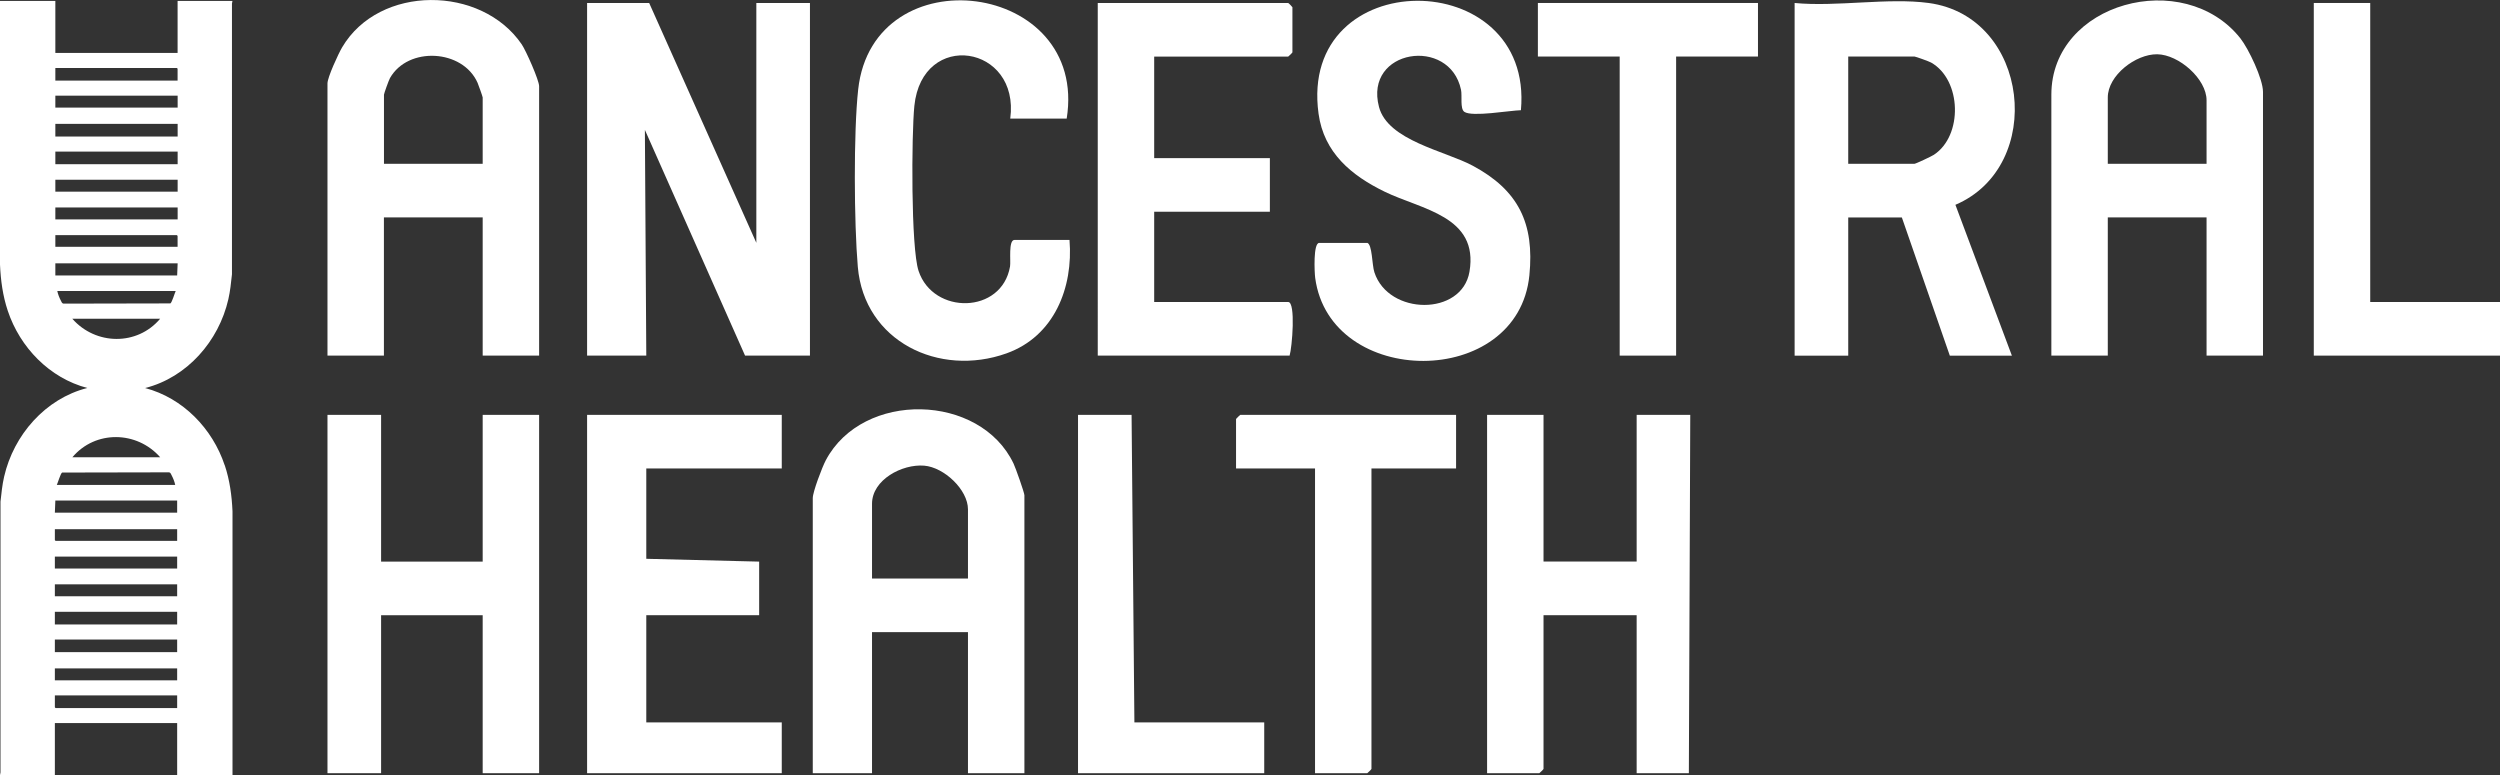
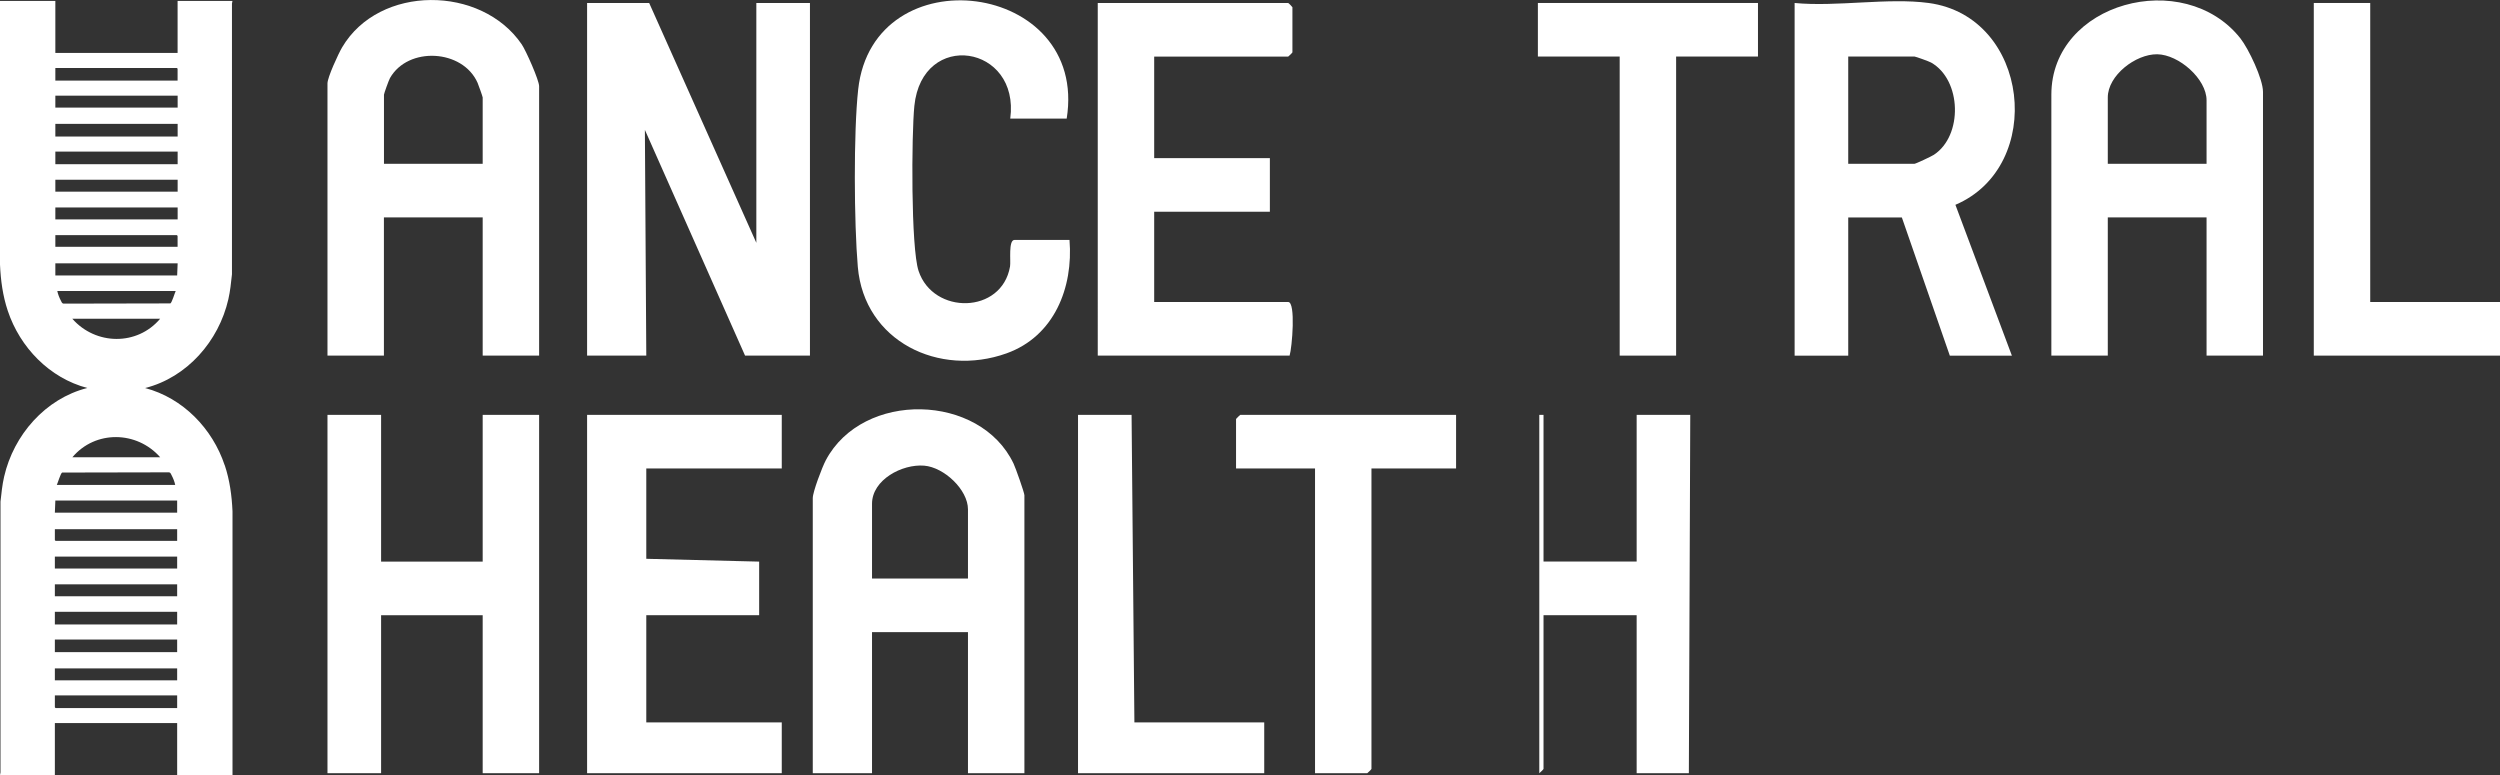
<svg xmlns="http://www.w3.org/2000/svg" id="Capa_1" version="1.1" viewBox="0 0 4611.7 1429.8">
  <rect x="0" y="0" width="4611.7" height="1429.8" fill="#333333" stroke="none" />
  <defs>
    <style>
      .st0 {
        fill: #fff;
      }
    </style>
  </defs>
  <path class="st0" d="M414.5,858.3c-22.5-67.7-77.1-124.2-146.8-142.5,77.5-19.6,135.9-86.7,153.5-163.6,3.5-15.2,5-30.7,6.7-46.1V6.6c0,0,.9-4.9.9-4.9h-101.2v95.9H102.1V1.7H0v486.4c1.3,29.1,5.1,57.5,14.3,85.1,22.5,67.7,77.1,124.2,146.8,142.5-77.5,19.6-135.9,86.7-153.5,163.6-3.5,15.2-5,30.7-6.7,46.1v499.4c0,0-.9,4.9-.9,4.9h101.2v-95.9h225.6v95.9h102.1v-486.4c-1.3-29.1-5.1-57.5-14.3-85.1ZM102.1,125.4h224.2c0,0,1.3,1.2,1.3,1.3v22H102.1v-23.3ZM102.1,176.5h225.6v22H102.1v-22ZM102.1,228.5h225.6v23.3H102.1v-23.3ZM102.1,279.6h225.6v23.3H102.1v-23.3ZM102.1,331.6h225.6v22H102.1v-22ZM102.1,382.7h225.6v22H102.1v-22ZM102.1,433.8h224.2c0,0,1.3,1.2,1.3,1.3v20.2H102.1v-21.5ZM102.1,485.8h225.6l-.9,22.4H102.1v-22.4ZM112.1,554.2c-2.7-5.1-5.3-11.7-6.4-17.4h218.4c-1.8,3.8-7,21.5-9.8,22.9l-197.4.4c-2.8-.5-3.6-3.7-4.8-5.9ZM133.4,588h162c-42.4,50.3-119,48.9-162,0ZM295.5,843.5h-162c42.4-50.3,119-48.9,162,0ZM114.6,871.7l197.4-.4c2.8.5,3.6,3.7,4.8,5.9,2.7,5.1,5.3,11.7,6.4,17.4H104.8c1.8-3.8,7-21.5,9.8-22.9ZM326.8,1306.1H102.5c0,0-1.3-1.2-1.3-1.3v-22h225.6v23.3ZM326.8,1255H101.2v-22h225.6v22ZM326.8,1203H101.2v-23.3h225.6v23.3ZM326.8,1151.9H101.2v-23.3h225.6v23.3ZM326.8,1099.9H101.2v-22h225.6v22ZM326.8,1048.8H101.2v-22h225.6v22ZM326.8,997.7H102.5c0,0-1.3-1.2-1.3-1.3v-20.2h225.6v21.5ZM326.8,945.7H101.2l.9-22.4h224.7v22.4Z" />
  <g>
    <polygon class="st0" points="1197.5 5.5 1395.2 447.9 1395.2 5.5 1494.1 5.5 1494.1 656 1374.4 656 1189.6 239.6 1192.2 656 1083 656 1083 5.5 1197.5 5.5" />
    <path class="st0" d="M1889.7,1426.3h-104.1v-260.2h-177v260.2h-109.3v-507.5c0-11.5,17.4-57.3,24-69.7,68.3-129,284.8-123.9,346.5,6.3,3.6,7.6,19.9,53.5,19.9,58.2v512.7ZM1785.6,1067.2v-127.5c0-36.5-44.2-77.7-80.7-80.7-40.7-3.4-96.3,26-96.3,70.3v137.9h177Z" />
    <path class="st0" d="M3557.8,5.5c186.5,25.2,216.3,301.1,49.3,372.3l104.2,278.3h-114.5l-88.5-255h-98.9v255h-98.9V5.5c76.9,7.5,172.7-10.1,247.2,0ZM3409.4,302.1h122.3c2.3,0,31-13.5,35.6-16.5,53.9-35.2,51.5-138.1-5-170.2-3.6-2.1-28.7-11.1-30.6-11.1h-122.3v197.8Z" />
    <path class="st0" d="M994.5,656h-104.1v-255h-182.2v255h-104.1V153.8c0-11.1,20-54.6,27.1-66.6,68.5-116,256.8-114.6,331.2-5.4,7.8,11.4,32.1,66.2,32.1,77.2v497ZM890.4,302.1v-122.3c0-1.5-7.7-23-9.4-27-27.4-62.1-128.2-67.6-161.6-8.8-2.1,3.6-11.1,28.7-11.1,30.6v127.5h182.2Z" />
    <path class="st0" d="M4174.5,656h-104.1v-255h-182.2v255h-104.1V174.6c0-170.2,244.3-235.4,348.6-104,15.4,19.5,41.8,75.3,41.8,98.8v486.6ZM4070.4,302.1v-117.1c0-39.5-51.2-84.3-91-84.9-39.8-.5-91.2,39-91.2,79.7v122.3h182.2Z" />
-     <path class="st0" d="M2847.3,765.3v270.6h171.8v-270.6h98.9l-2.6,661h-96.3v-291.5h-171.8v283.7c0,.6-7.3,7.8-7.8,7.8h-96.3v-661h104.1Z" />
+     <path class="st0" d="M2847.3,765.3v270.6h171.8v-270.6h98.9l-2.6,661h-96.3v-291.5h-171.8v283.7c0,.6-7.3,7.8-7.8,7.8v-661h104.1Z" />
    <polygon class="st0" points="703 765.3 703 1036 890.4 1036 890.4 765.3 994.5 765.3 994.5 1426.3 890.4 1426.3 890.4 1134.9 703 1134.9 703 1426.3 604.1 1426.3 604.1 765.3 703 765.3" />
-     <path class="st0" d="M2522,447.9c9.6,3,8.7,40.4,13.3,54.4,26,79.9,161.4,81,175.4-1,17.5-102.8-88.4-114.5-156.7-147.8-61.1-29.8-111.8-71.7-121.7-143.7-38.1-277.5,397.8-275.9,373.3-6.5-20.7.5-90.2,12.9-104.4,3-8.2-5.8-3.7-29.5-6.1-40.7-20.9-99-179.4-75-151.3,31.7,16.3,62.1,121.5,80.9,172.7,108.3,84.3,45.1,114.3,106,104.7,202.3-21.1,210.8-367.7,208.6-395.1,4.8-1.4-10.6-3.8-64.6,7.4-64.6h88.5Z" />
    <polygon class="st0" points="1442.1 765.3 1442.1 864.2 1192.2 864.2 1192.2 1030.8 1400.4 1036 1400.4 1134.9 1192.2 1134.9 1192.2 1332.6 1442.1 1332.6 1442.1 1426.3 1083 1426.3 1083 765.3 1442.1 765.3" />
    <path class="st0" d="M2129.1,104.3v187.4h213.4v98.9h-213.4v166.5h247.2c14.3,0,7.1,84.7,2.6,98.9h-353.9V5.5h351.3c.6,0,7.8,7.3,7.8,7.8v83.3c0,.6-7.3,7.8-7.8,7.8h-247.2Z" />
    <path class="st0" d="M1967.7,218.8h-104.1c18.2-136.2-162.6-164.7-176.9-23.4-5.3,52.3-6.5,261.7,7.8,304.4,27.1,81.4,153.5,79.8,168.7-8.2,1.7-9.9-3.4-49,8.2-49h101.5c7.2,88-28.2,177.7-116.1,209.2-124.5,44.5-262.6-22.1-274.4-159.5-6.9-80-8-248.9.7-327.5,27.7-250.2,425.3-200.3,384.6,54.1Z" />
    <path class="st0" d="M2686,765.3v98.9h-156.1v554.3c0,.6-7.3,7.8-7.8,7.8h-96.3v-562.1h-145.7v-91.1c0-.6,7.3-7.8,7.8-7.8h398.2Z" />
    <polygon class="st0" points="3242.9 5.5 3242.9 104.3 3091.9 104.3 3091.9 656 2987.8 656 2987.8 104.3 2836.9 104.3 2836.9 5.5 3242.9 5.5" />
    <polygon class="st0" points="4372.3 5.5 4372.3 557.1 4611.7 557.1 4611.7 656 4268.2 656 4268.2 5.5 4372.3 5.5" />
    <polygon class="st0" points="2087.4 765.3 2092.6 1332.6 2332.1 1332.6 2332.1 1426.3 1988.6 1426.3 1988.6 765.3 2087.4 765.3" />
  </g>
</svg>